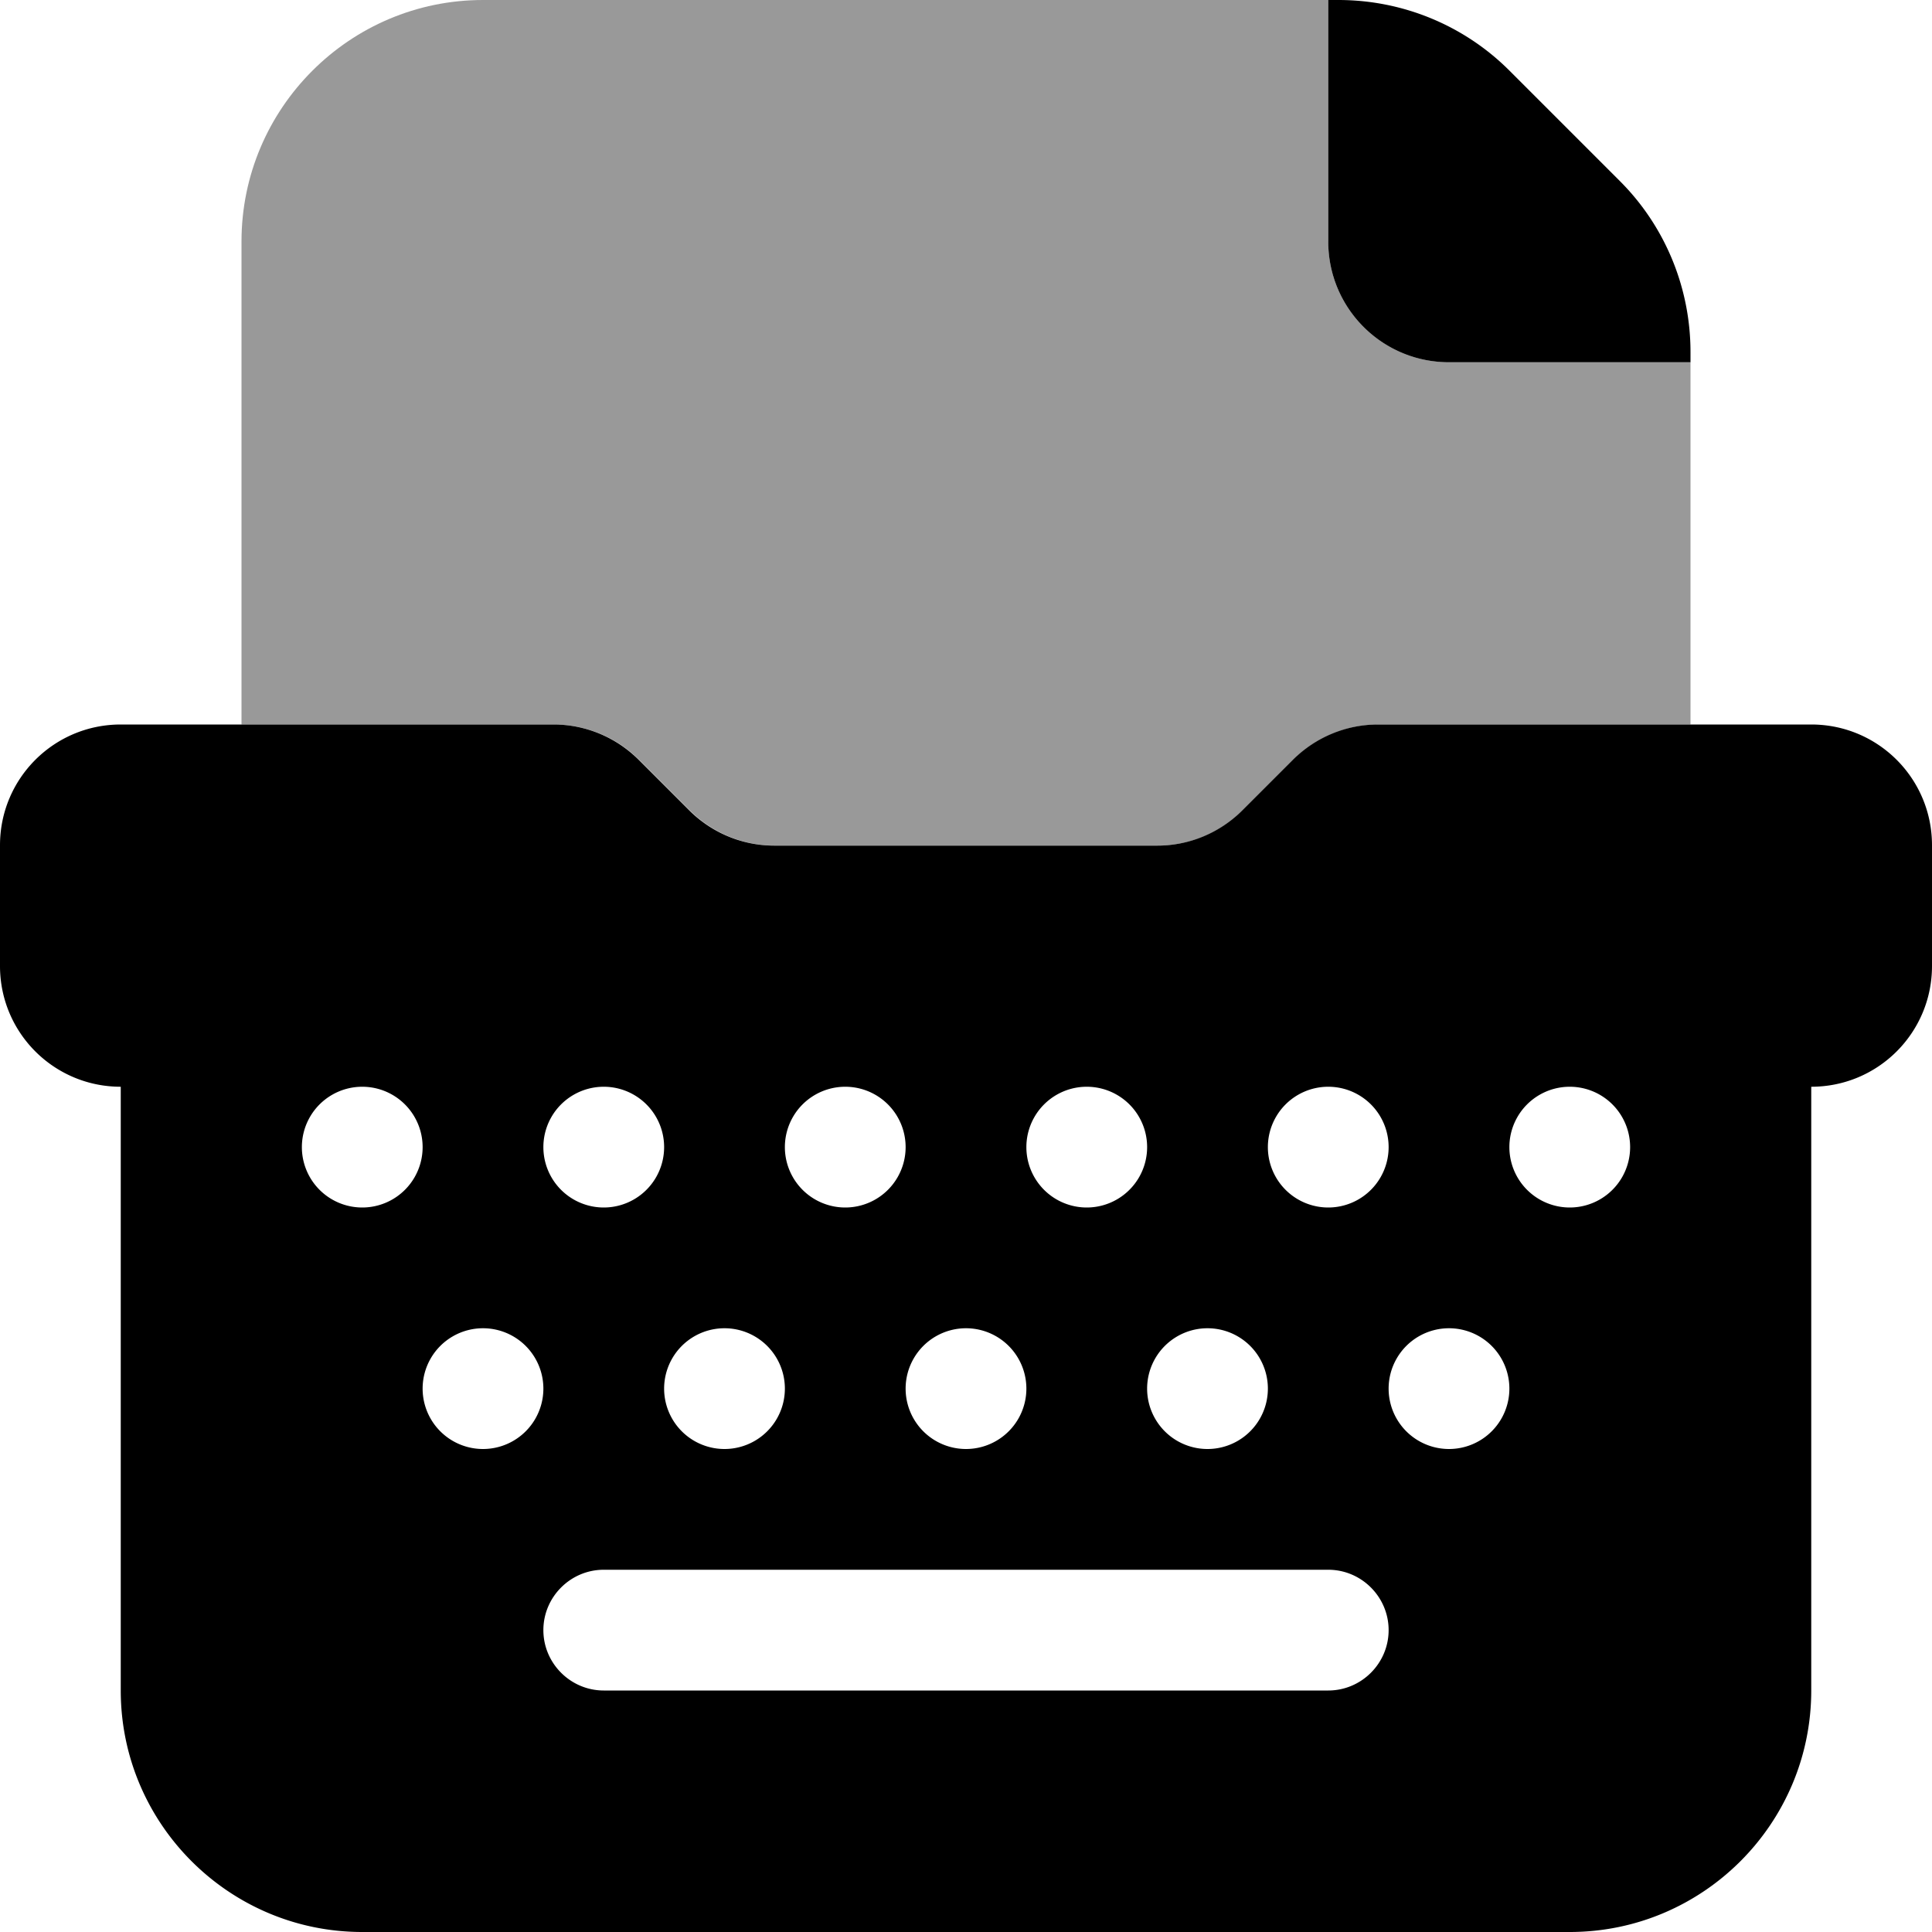
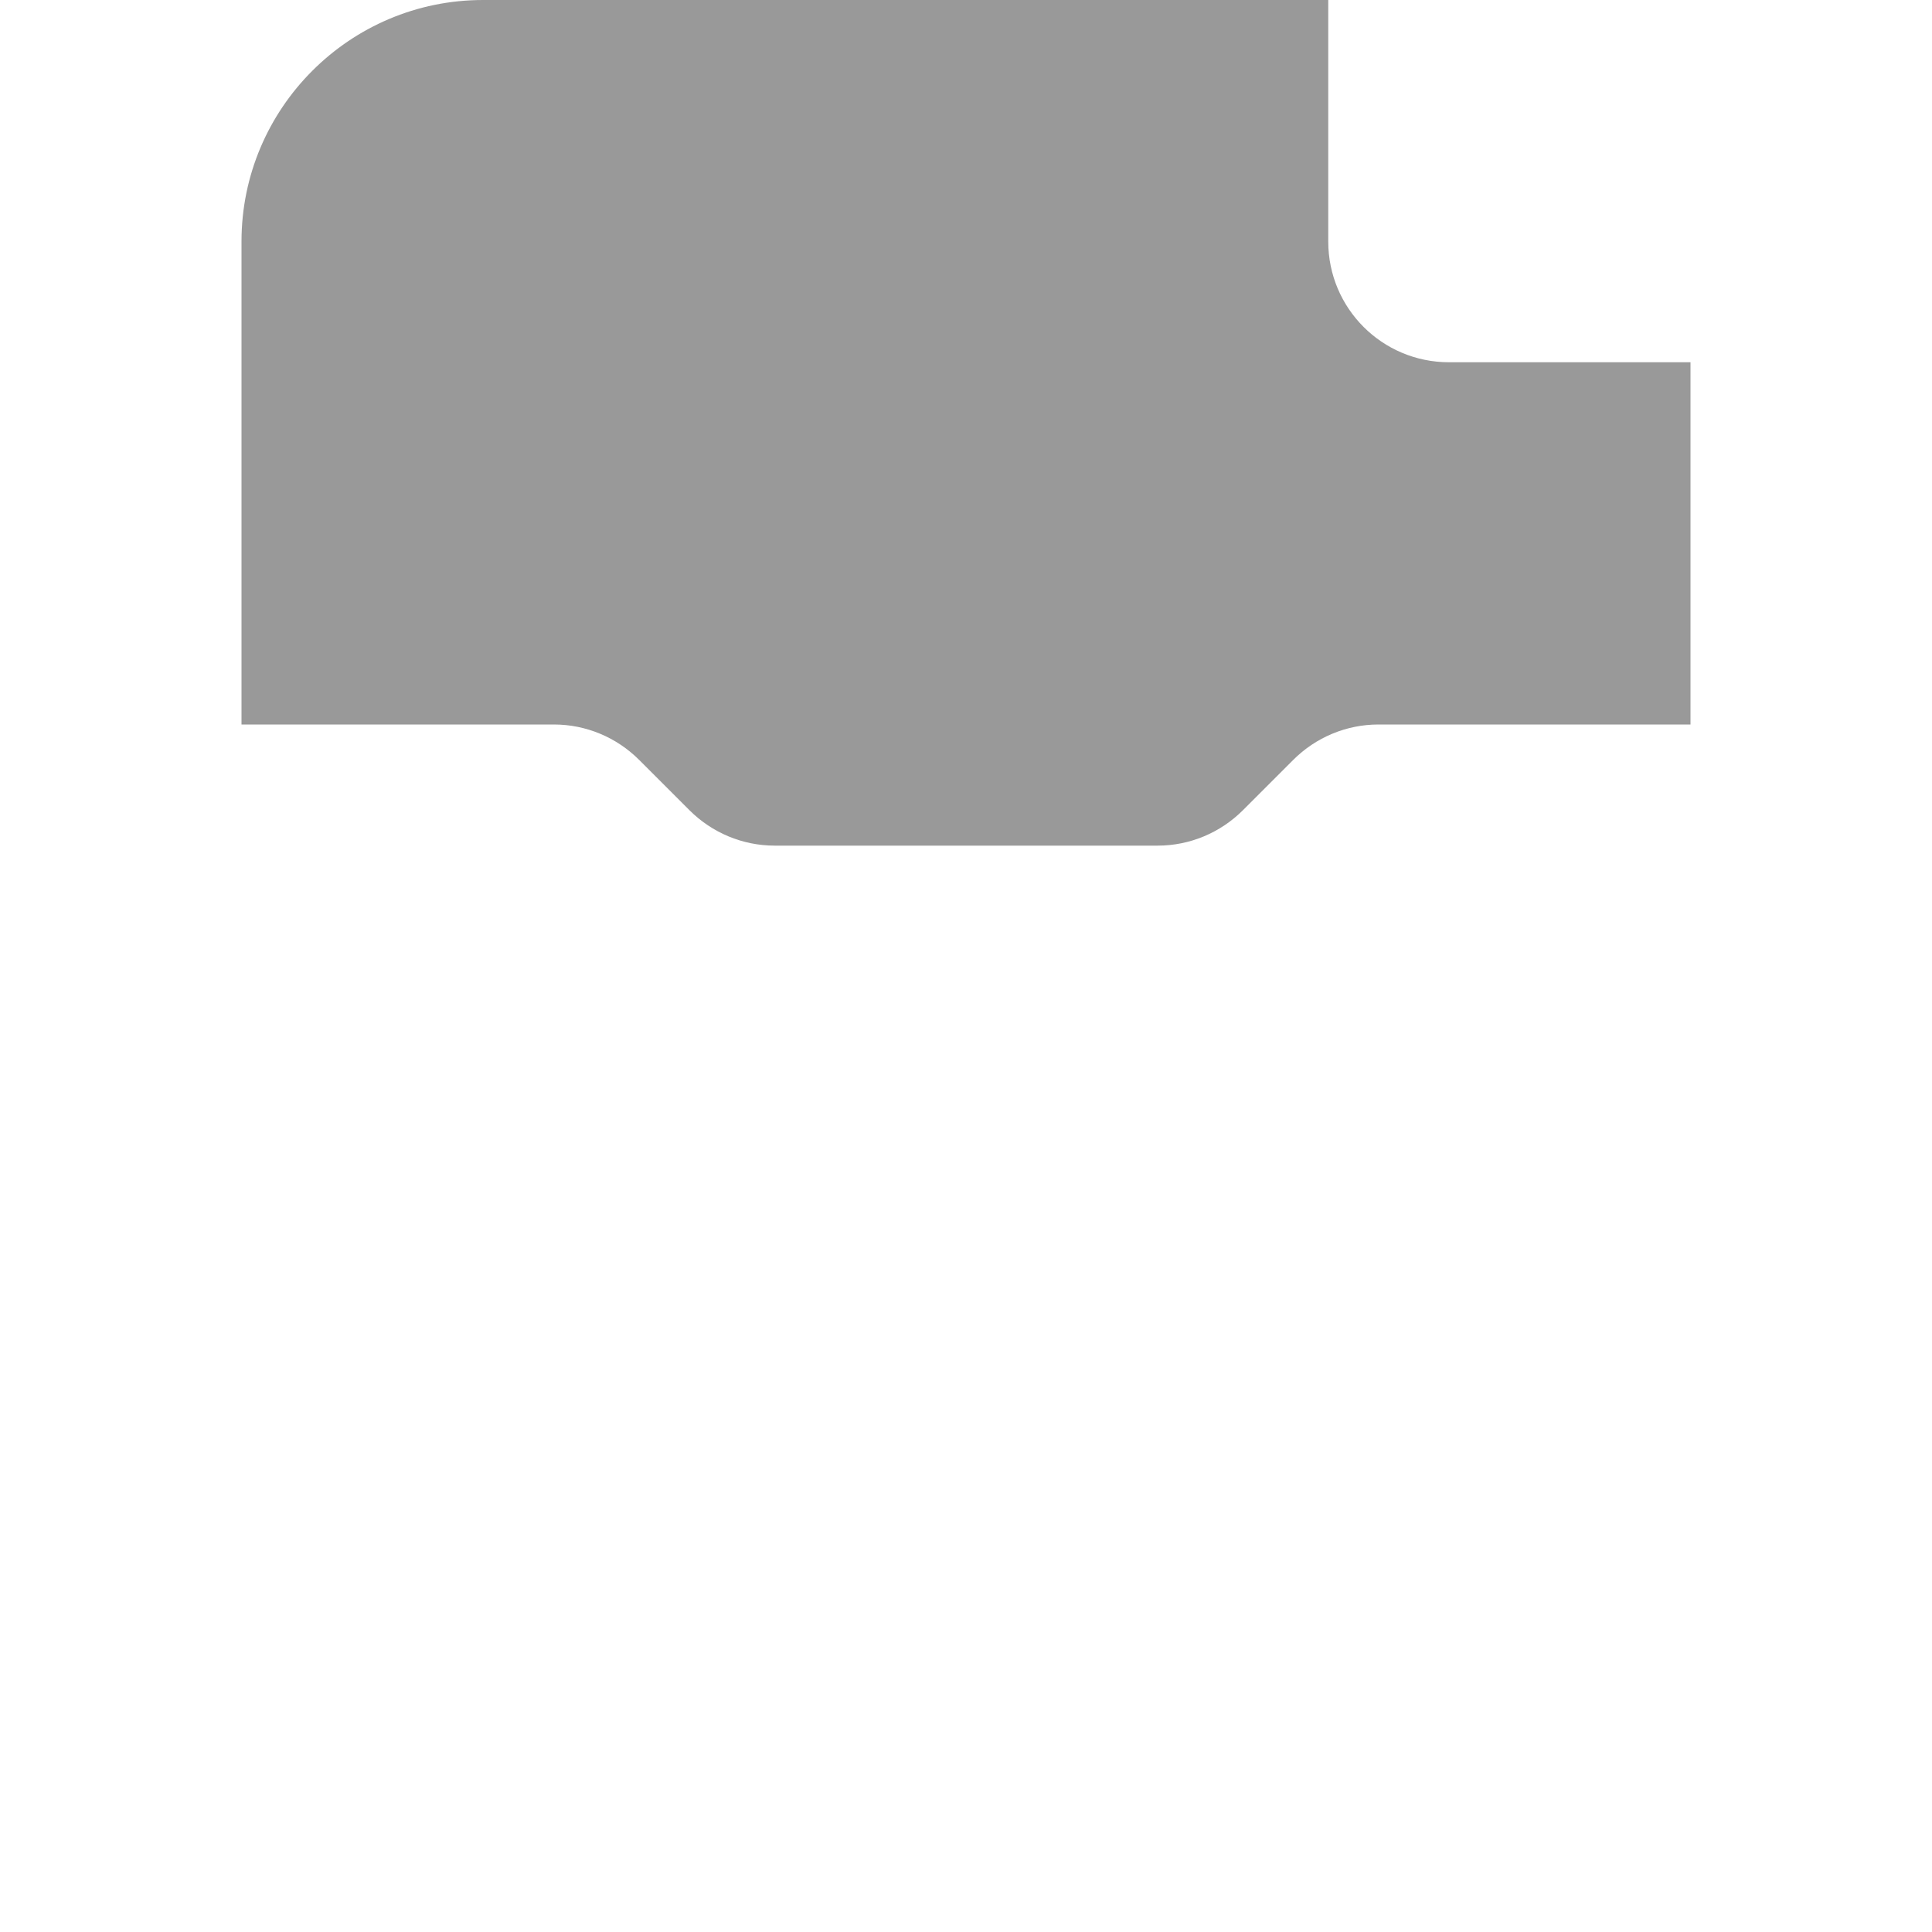
<svg xmlns="http://www.w3.org/2000/svg" viewBox="0 0 512 512">
  <defs>
    <style>.fa-secondary{opacity:.4}</style>
  </defs>
  <path class="fa-secondary" d="M64 64C64 28.7 92.7 0 128 0L352 0l0 64c0 17.7 14.3 32 32 32l64 0 0 96-82.7 0c-8.5 0-16.6 3.4-22.6 9.4l-13.3 13.3c-6 6-14.1 9.4-22.6 9.4l-101.5 0c-8.5 0-16.6-3.4-22.6-9.4l-13.3-13.3c-6-6-14.1-9.4-22.6-9.4L64 192 64 64z" />
-   <path class="fa-primary" d="M448 93.3l0 2.7-64 0c-17.7 0-32-14.3-32-32l0-64 2.7 0c17 0 33.3 6.7 45.3 18.7L429.3 48c12 12 18.7 28.3 18.7 45.3zM0 256l0-32c0-17.7 14.3-32 32-32l114.7 0c8.5 0 16.6 3.4 22.6 9.4l13.3 13.3c6 6 14.1 9.4 22.6 9.4l101.5 0c8.5 0 16.6-3.4 22.6-9.4l13.3-13.3c6-6 14.1-9.4 22.6-9.4L480 192c17.7 0 32 14.3 32 32l0 32c0 17.7-14.3 32-32 32l0 160c0 35.3-28.7 64-64 64L96 512c-35.3 0-64-28.7-64-64l0-160c-17.7 0-32-14.3-32-32zm176 48a16 16 0 1 0 -32 0 16 16 0 1 0 32 0zm32 0a16 16 0 1 0 32 0 16 16 0 1 0 -32 0zm96 0a16 16 0 1 0 -32 0 16 16 0 1 0 32 0zm32 0a16 16 0 1 0 32 0 16 16 0 1 0 -32 0zm96 0a16 16 0 1 0 -32 0 16 16 0 1 0 32 0zM80 304a16 16 0 1 0 32 0 16 16 0 1 0 -32 0zm64 128c0 8.8 7.2 16 16 16l192 0c8.8 0 16-7.2 16-16s-7.2-16-16-16l-192 0c-8.8 0-16 7.2-16 16zm0-64a16 16 0 1 0 -32 0 16 16 0 1 0 32 0zm64 0a16 16 0 1 0 -32 0 16 16 0 1 0 32 0zm48 16a16 16 0 1 0 0-32 16 16 0 1 0 0 32zm80-16a16 16 0 1 0 -32 0 16 16 0 1 0 32 0zm48 16a16 16 0 1 0 0-32 16 16 0 1 0 0 32z" />
</svg>